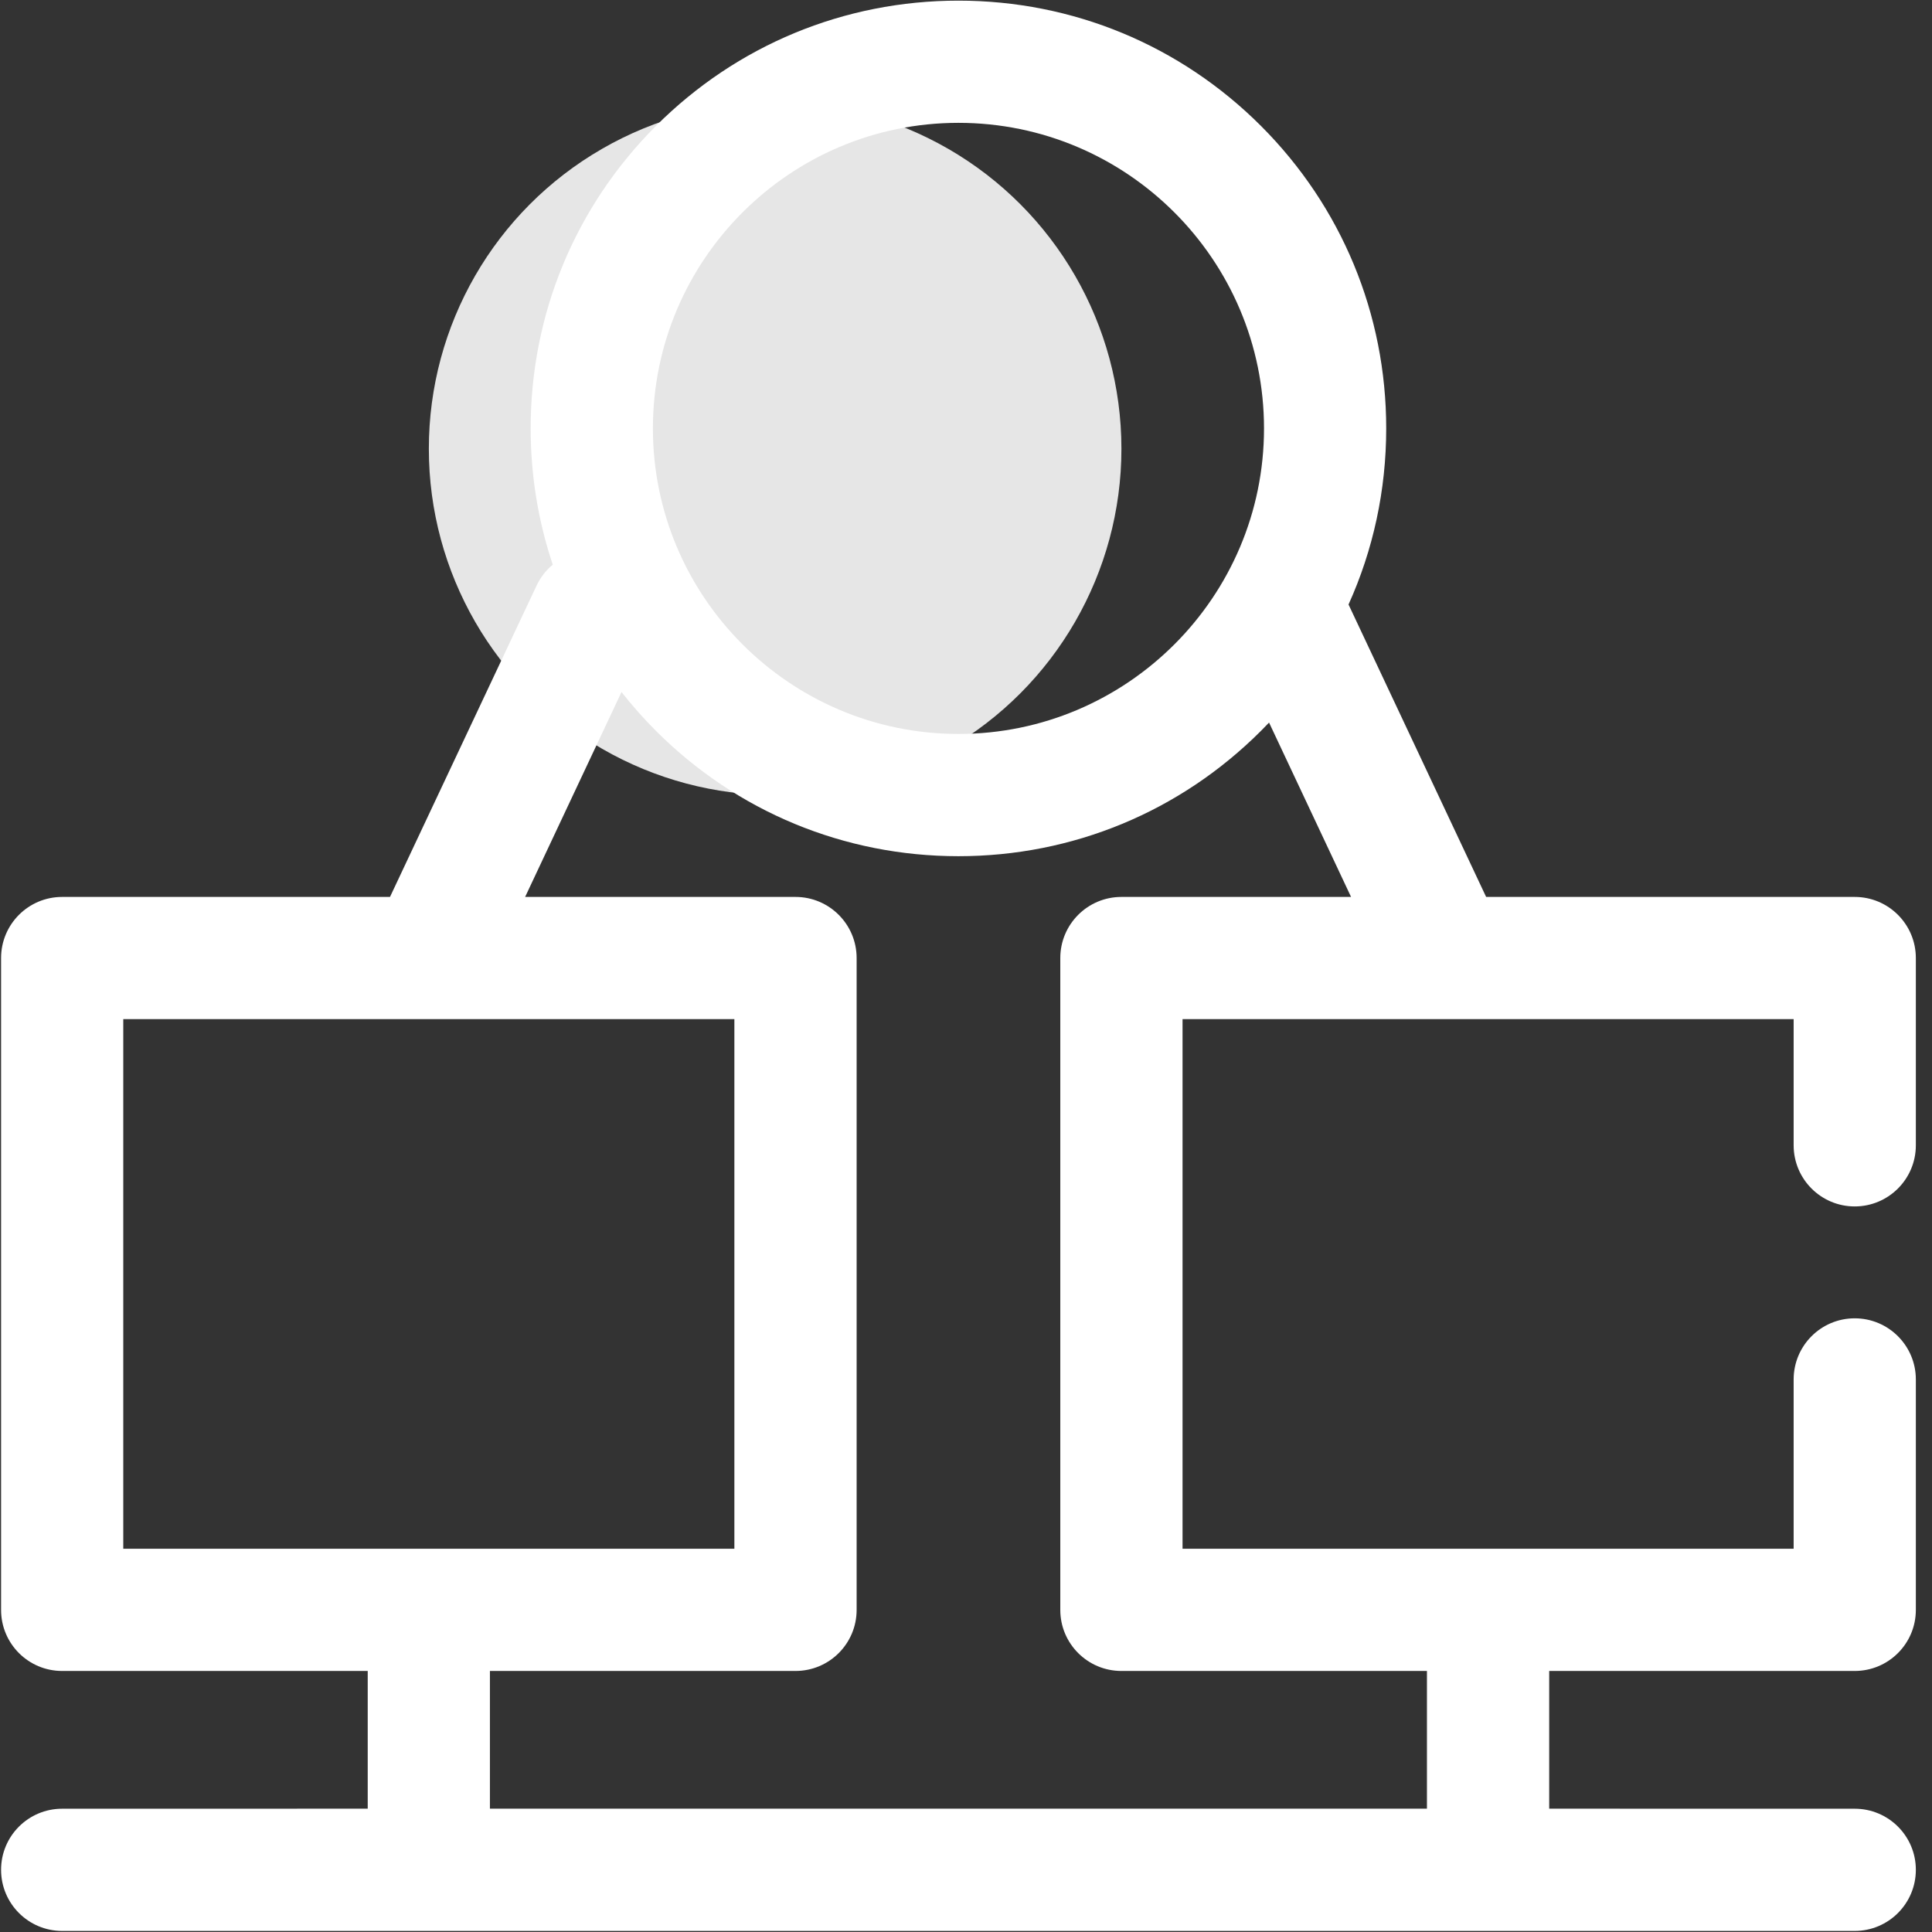
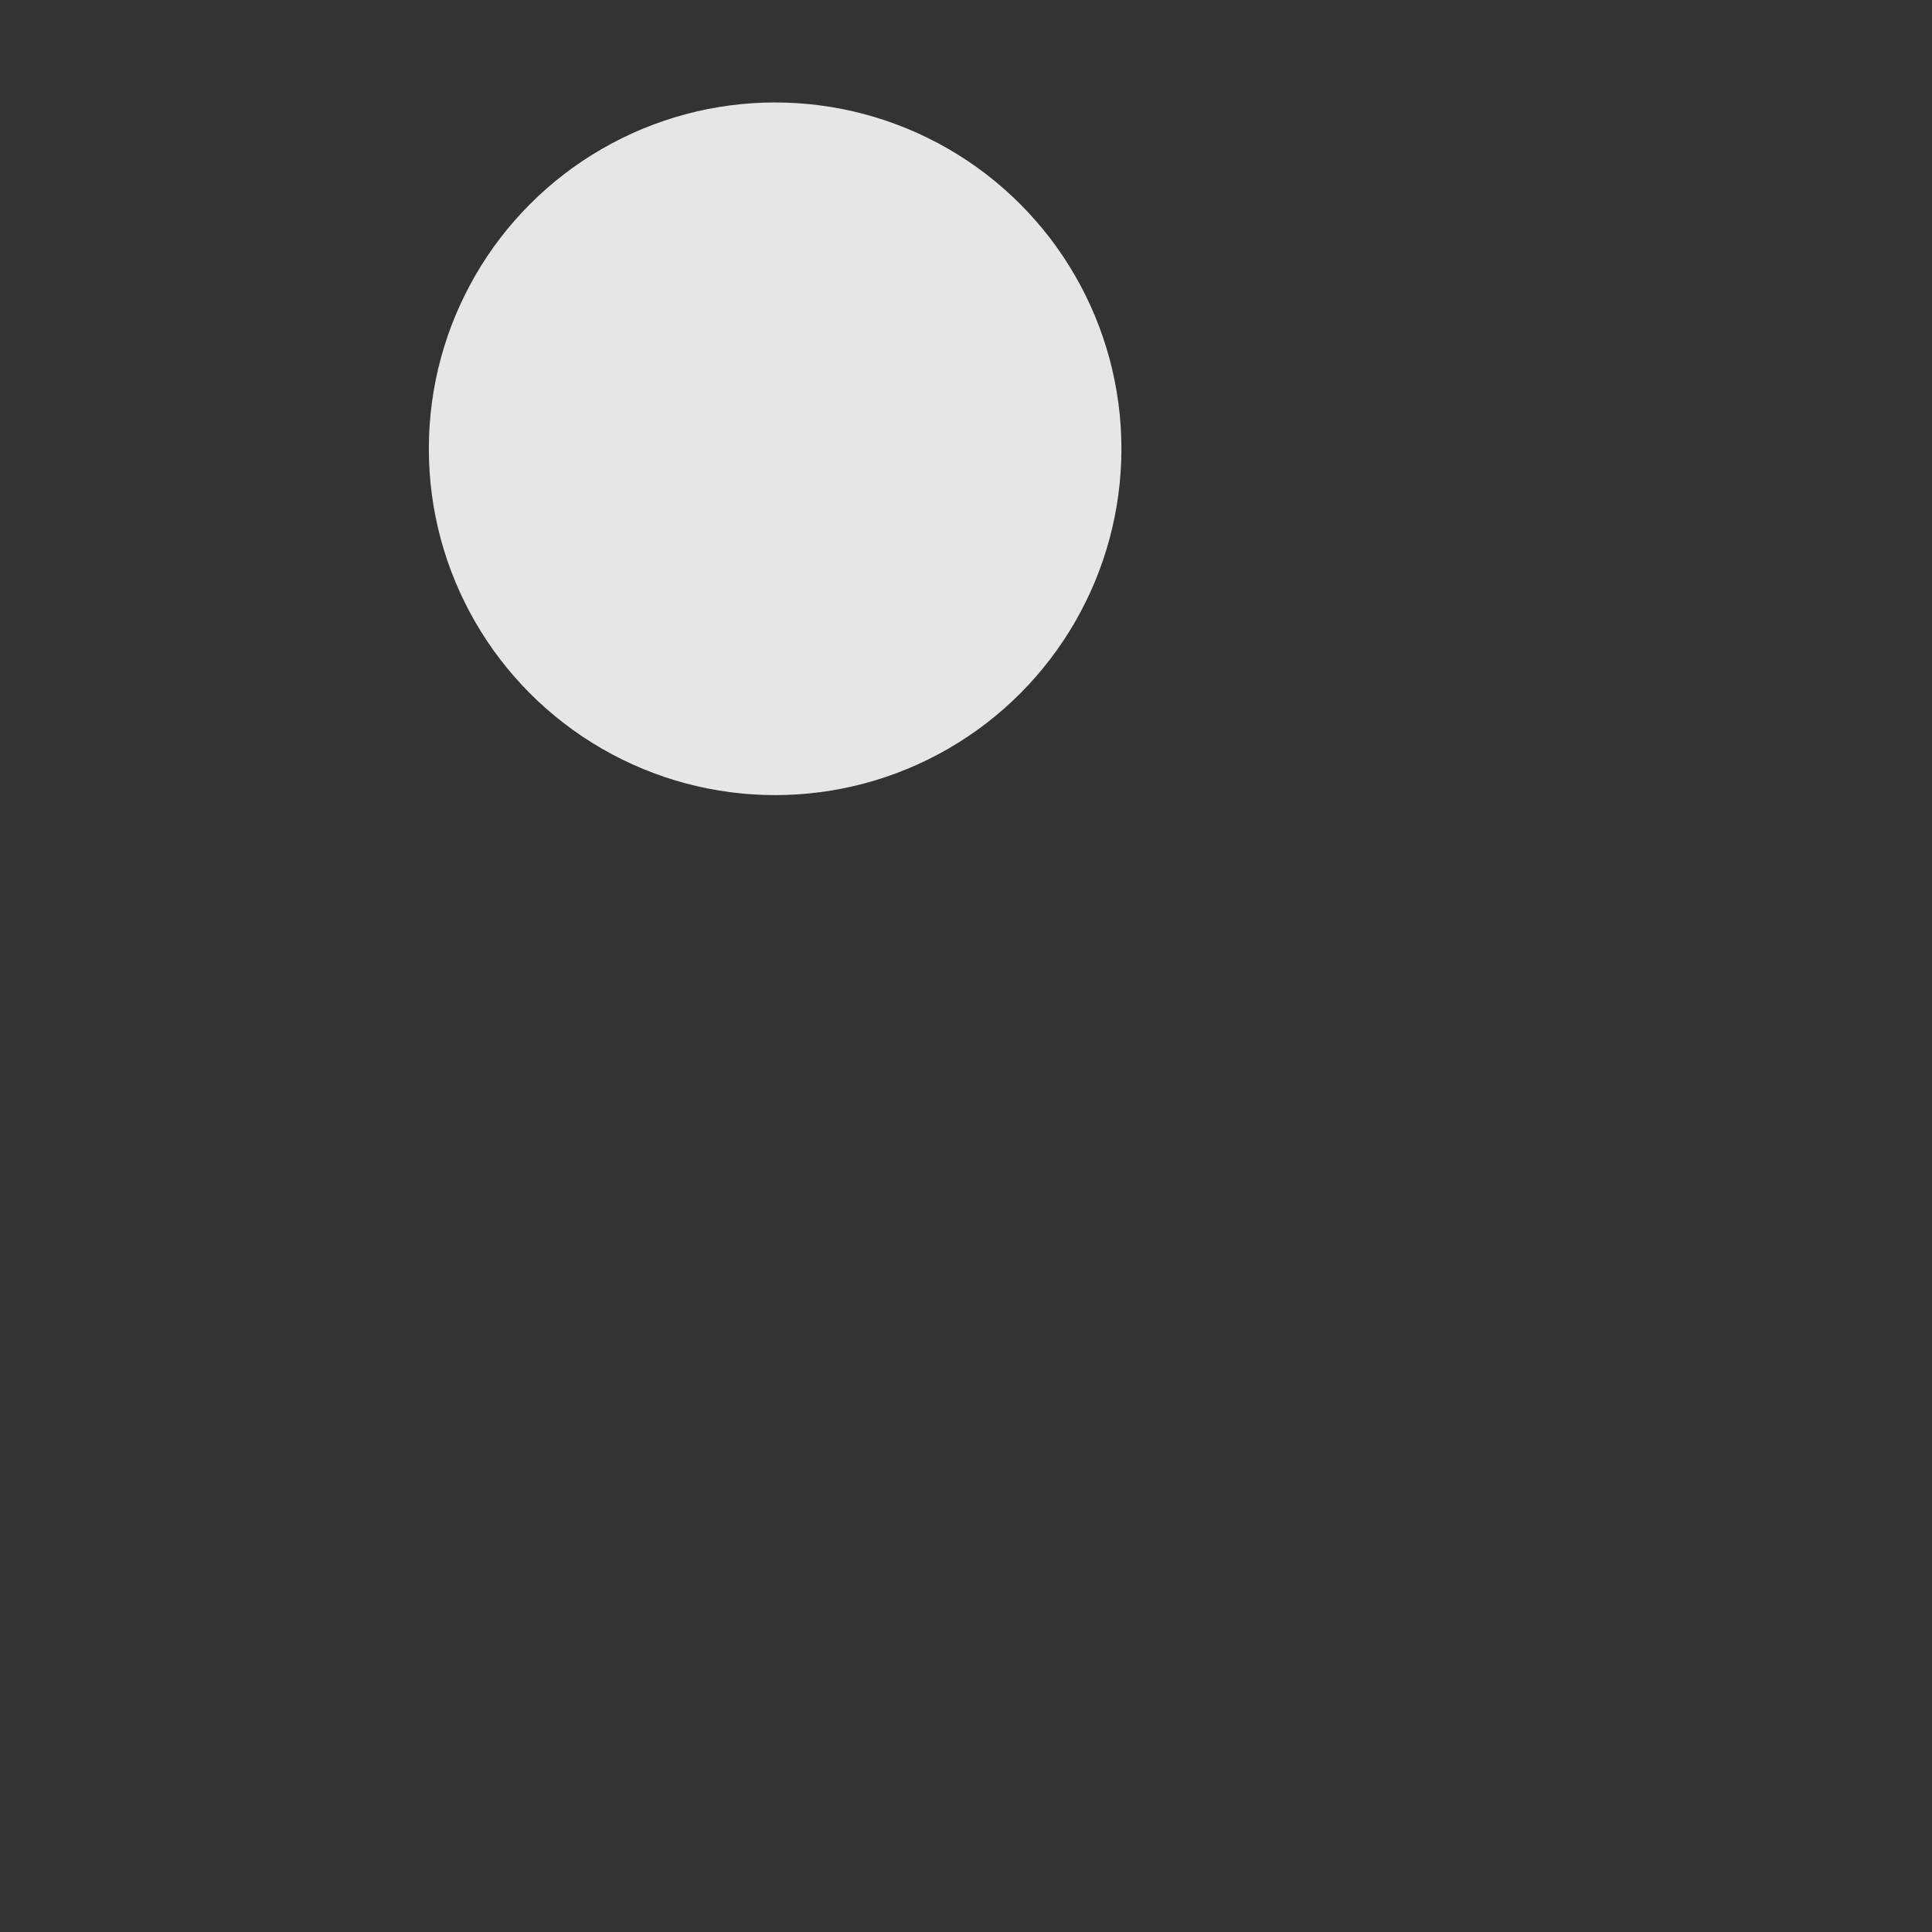
<svg xmlns="http://www.w3.org/2000/svg" width="36px" height="36px" viewBox="0 0 36 36" version="1.1">
  <rect x="0" y="0" width="36" height="36" fill="#333333" stroke="none" />
  <title>医疗-2备份</title>
  <g id="页面-1" stroke="none" stroke-width="1" fill="none" fill-rule="evenodd">
    <g id="补充-行业案例" transform="translate(-1940, -334)" fill-rule="nonzero">
      <g id="医疗-2备份" transform="translate(1940, 334)">
        <path d="M7.991,8.362 C7.99,10.668 9.22,12.798 11.217,13.951 C13.213,15.104 15.673,15.104 17.67,13.951 C19.666,12.798 20.896,10.668 20.896,8.362 C20.896,6.057 19.666,3.926 17.67,2.774 C15.673,1.621 13.213,1.621 11.217,2.774 C9.22,3.926 7.99,6.057 7.991,8.362 L7.991,8.362 Z" id="路径" fill="#E6E6E6" />
-         <path d="M17.859,0.012 C19.988,0.012 21.99,0.841 23.496,2.346 C25.001,3.852 25.83,5.854 25.83,7.983 C25.83,9.133 25.588,10.246 25.128,11.264 L27.692,16.713 L34.56,16.713 C35.189,16.713 35.699,17.223 35.699,17.852 L35.699,21.341 C35.699,21.97 35.189,22.48 34.56,22.48 C33.931,22.48 33.422,21.97 33.422,21.341 L33.422,18.99 L22.035,18.99 L22.035,28.859 L33.422,28.859 L33.422,25.704 C33.422,25.075 33.931,24.565 34.56,24.565 C35.189,24.565 35.699,25.075 35.699,25.704 L35.699,29.998 C35.699,30.627 35.189,31.136 34.56,31.136 L28.867,31.136 L28.867,33.702 L34.56,33.703 C35.189,33.703 35.699,34.212 35.699,34.841 C35.699,35.47 35.189,35.98 34.56,35.98 L1.158,35.98 C0.529,35.98 0.02,35.47 0.02,34.841 C0.02,34.212 0.529,33.703 1.158,33.703 L6.852,33.702 L6.852,31.136 L1.158,31.136 C0.529,31.136 0.02,30.627 0.02,29.998 L0.02,17.852 C0.02,17.223 0.529,16.713 1.158,16.713 L7.267,16.713 L9.997,10.914 C10.071,10.757 10.175,10.625 10.3,10.522 C10.029,9.715 9.888,8.859 9.888,7.983 C9.888,5.854 10.718,3.852 12.223,2.346 C13.729,0.841 15.73,0.012 17.859,0.012 Z M11.581,12.895 L9.785,16.713 L14.823,16.713 C15.452,16.713 15.962,17.223 15.962,17.852 L15.962,29.998 C15.962,30.627 15.452,31.136 14.823,31.136 L9.129,31.136 L9.129,33.702 L26.589,33.702 L26.589,31.136 L20.896,31.136 C20.267,31.136 19.757,30.627 19.757,29.998 L19.757,17.852 C19.757,17.223 20.267,16.713 20.896,16.713 L25.175,16.713 L23.647,13.464 C23.597,13.516 23.547,13.568 23.496,13.619 C21.99,15.125 19.988,15.954 17.859,15.954 C15.73,15.954 13.729,15.125 12.223,13.619 C11.993,13.389 11.779,13.147 11.581,12.895 Z M13.684,18.99 L2.297,18.99 L2.297,28.859 L13.684,28.859 L13.684,18.99 Z M17.859,2.289 C14.72,2.289 12.166,4.843 12.166,7.983 C12.166,11.122 14.72,13.676 17.859,13.676 C20.999,13.676 23.553,11.122 23.553,7.983 C23.553,4.843 20.999,2.289 17.859,2.289 Z" id="形状结合" fill="#FFFFFF" />
      </g>
    </g>
  </g>
</svg>